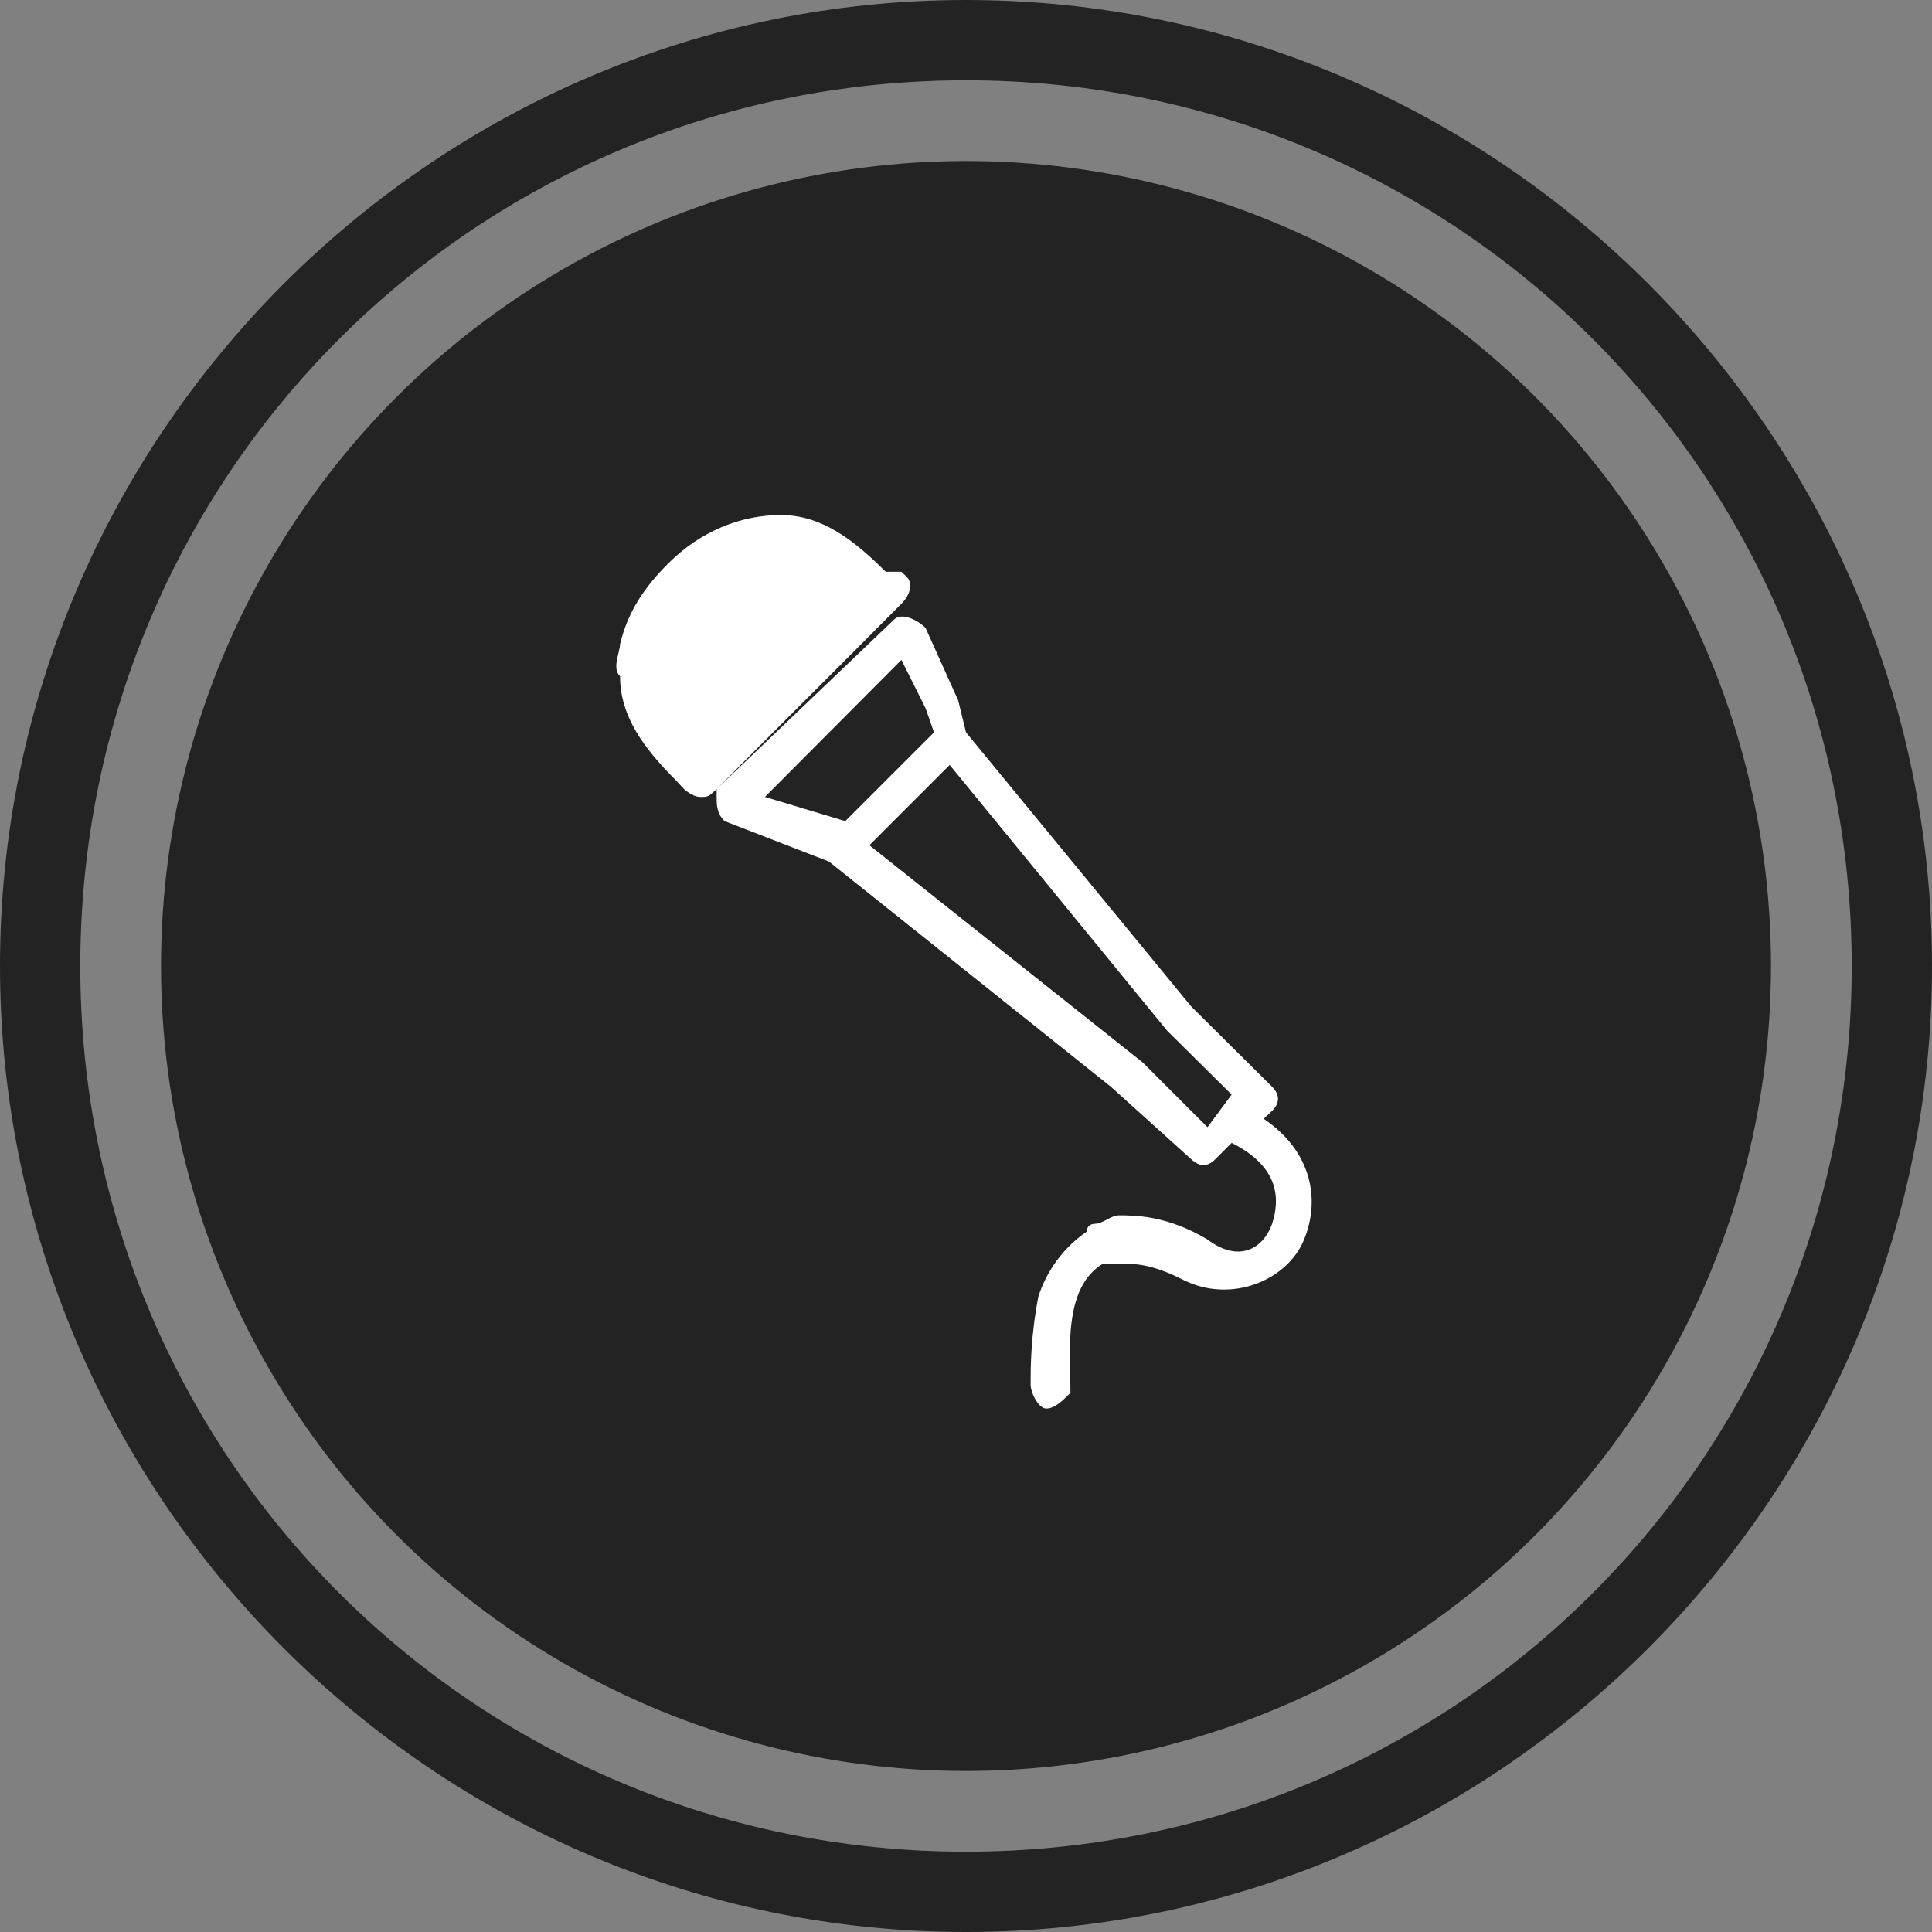
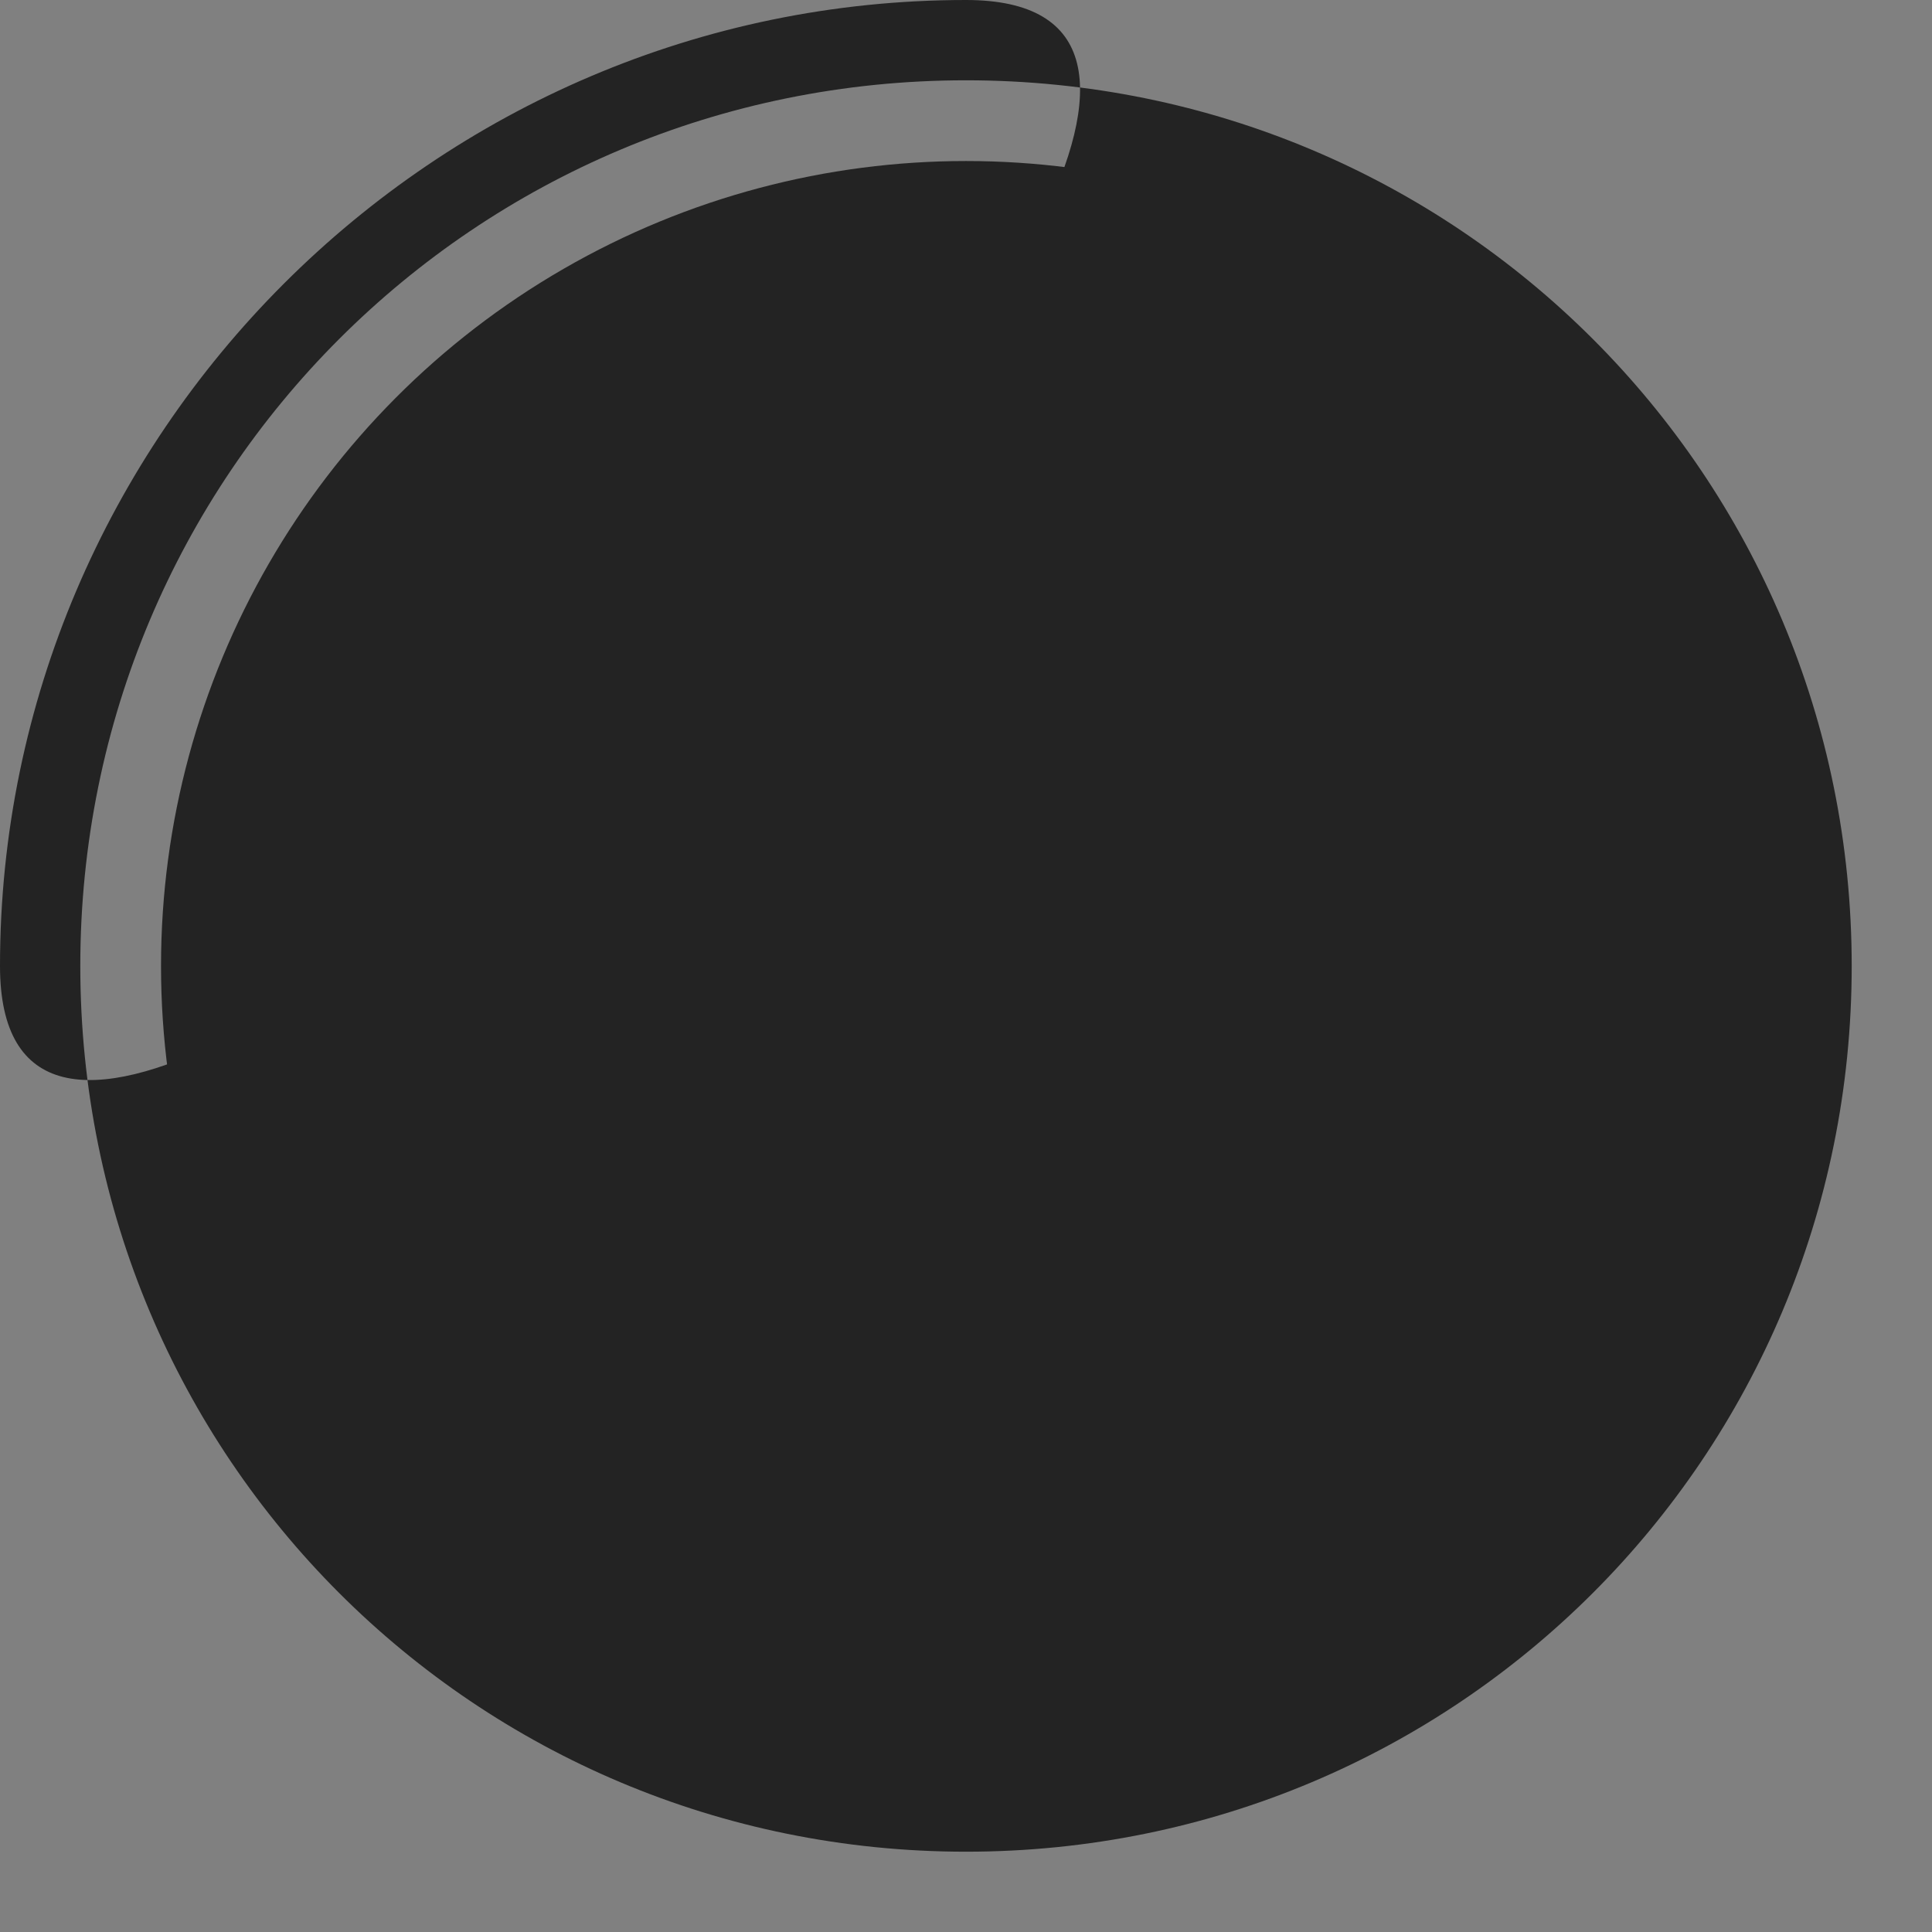
<svg xmlns="http://www.w3.org/2000/svg" width="32" height="32">
  <rect width="100%" height="100%" fill="#808080" stroke="none" />
  <g fill="none">
-     <path fill="#232323" fill-rule="nonzero" d="M16 1.33c8.13 0 14.67 6.54 14.67 14.67 0 8.13-6.54 14.67-14.67 14.67-8.13 0-14.67-6.54-14.67-14.67C1.33 7.87 7.87 1.33 16 1.33zM16 0C7.2 0 0 7.2 0 16s7.2 16 16 16 16-7.2 16-16S24.8 0 16 0z" />
+     <path fill="#232323" fill-rule="nonzero" d="M16 1.33c8.13 0 14.67 6.54 14.67 14.67 0 8.13-6.54 14.67-14.67 14.67-8.13 0-14.67-6.54-14.67-14.67C1.33 7.87 7.87 1.33 16 1.33zM16 0C7.2 0 0 7.2 0 16S24.8 0 16 0z" />
    <circle cx="16" cy="16" r="13.333" fill="#232323" fill-rule="nonzero" />
-     <path fill="#FFF" d="M14.4 14c.4-.4.93-.93 1.33-1.33l3.6 4.4 1.07 1.06-.4.54-1.07-1.07L14.4 14zm-1.73-.8c.8-.8 1.46-1.47 2.26-2.27l.4.8.14.4L14 13.6l-1.33-.4zm-.8 0c0 .13 0 .27.13.4l1.73.67L18.4 18l1.33 1.2c.14.13.27.13.4 0l.27-.27c.8.4.8.94.67 1.34-.14.4-.54.66-1.07.26-.67-.4-1.2-.4-1.47-.4-.13 0-.26.14-.4.14 0 0-.13 0-.13.13-.4.27-.67.67-.8 1.07-.13.66-.13 1.2-.13 1.46 0 .14.13.4.26.4.14 0 .27-.13.4-.26 0-.67-.13-1.74.54-2.14 0 0 .13 0 .26 0 .27 0 .54 0 1.07.27.8.4 1.73 0 2-.67.27-.66.13-1.46-.67-2l.14-.13c.13-.13.13-.27 0-.4l-1.34-1.33L16 12.13l-.13-.53-.54-1.2c-.13-.13-.4-.27-.53-.13l-2.93 2.8c0 .13 0 .13 0 .13zm-1.6-2.53c0 .13-.14.4 0 .53 0 .67.4 1.2.93 1.73l.13.14s.14.13.27.13.13 0 .27-.13c1.06-1.07 2-2 3.06-3.07 0 0 .14-.13.14-.27 0-.13 0-.13-.14-.26h-.26c-.54-.54-1.07-.94-1.74-.94-.66 0-1.33.27-1.86.8-.4.4-.67.8-.8 1.34z" />
  </g>
</svg>